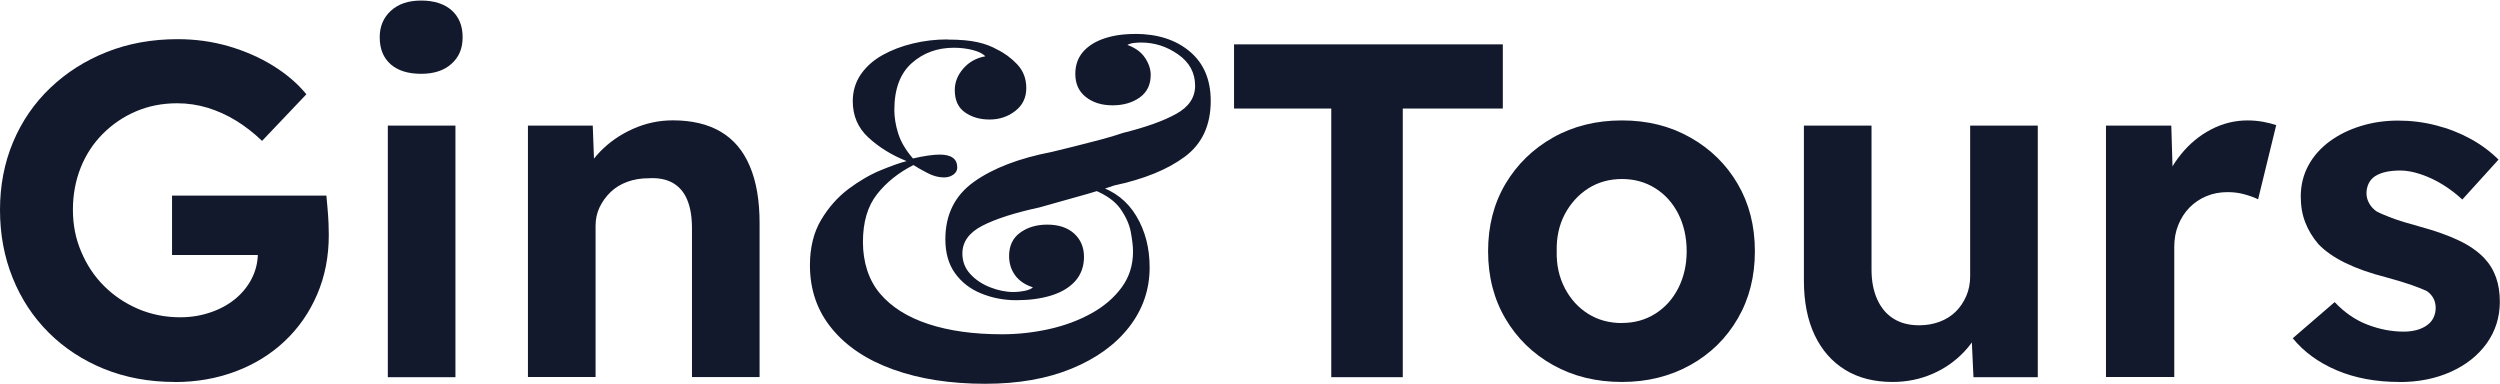
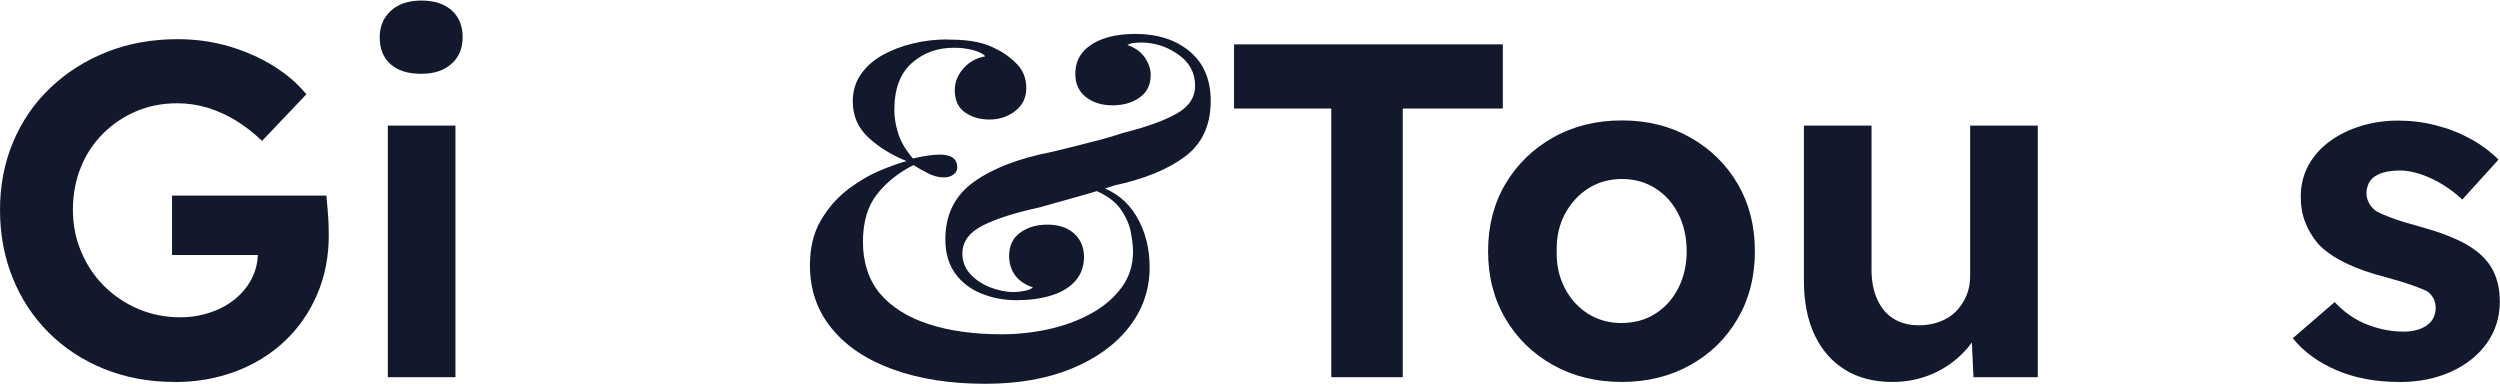
<svg xmlns="http://www.w3.org/2000/svg" width="254" height="39" viewBox="0 0 254 39" fill="none">
  <path d="M17.765 38.807C15.153 38.807 12.759 38.363 10.575 37.483C8.399 36.594 6.518 35.362 4.939 33.786C3.36 32.21 2.142 30.358 1.285 28.229C0.428 26.1 0 23.803 0 21.322C0 18.841 0.445 16.544 1.327 14.44C2.217 12.328 3.469 10.492 5.107 8.933C6.736 7.374 8.651 6.158 10.844 5.286C13.036 4.415 15.438 3.979 18.059 3.979C19.865 3.979 21.595 4.222 23.241 4.7C24.888 5.186 26.391 5.84 27.744 6.678C29.096 7.516 30.23 8.48 31.128 9.578L26.626 14.314C25.786 13.509 24.904 12.822 23.989 12.261C23.073 11.699 22.107 11.263 21.108 10.953C20.108 10.651 19.075 10.492 18.009 10.492C16.488 10.492 15.094 10.768 13.817 11.313C12.54 11.858 11.423 12.621 10.457 13.585C9.491 14.549 8.735 15.697 8.206 17.013C7.677 18.338 7.408 19.771 7.408 21.313C7.408 22.856 7.686 24.256 8.257 25.588C8.819 26.921 9.592 28.086 10.583 29.067C11.566 30.048 12.717 30.819 14.044 31.389C15.371 31.951 16.791 32.236 18.302 32.236C19.369 32.236 20.386 32.076 21.352 31.749C22.317 31.431 23.166 30.97 23.896 30.375C24.619 29.779 25.19 29.075 25.593 28.271C25.996 27.466 26.198 26.611 26.198 25.714V24.557L27.164 25.907H17.479V19.872H33.161C33.195 20.224 33.237 20.66 33.279 21.179C33.329 21.699 33.354 22.202 33.38 22.705C33.396 23.208 33.405 23.602 33.405 23.887C33.405 26.075 33.01 28.086 32.22 29.922C31.431 31.758 30.331 33.334 28.928 34.658C27.525 35.982 25.87 37.005 23.964 37.726C22.057 38.447 19.991 38.816 17.765 38.816V38.807Z" fill="#12192C" />
  <path d="M42.795 7.499C41.468 7.499 40.435 7.181 39.696 6.535C38.957 5.89 38.579 4.976 38.579 3.778C38.579 2.68 38.957 1.791 39.713 1.095C40.469 0.4 41.493 0.056 42.787 0.056C44.08 0.056 45.139 0.383 45.886 1.045C46.626 1.707 47.003 2.613 47.003 3.778C47.003 4.943 46.626 5.806 45.87 6.485C45.114 7.164 44.089 7.499 42.795 7.499ZM39.402 38.321V12.764H46.273V38.321H39.402Z" fill="#12192C" />
-   <path d="M53.639 38.321V12.764H60.224L60.417 17.977L59.065 18.556C59.418 17.399 60.056 16.343 60.98 15.396C61.904 14.448 63.005 13.677 64.298 13.099C65.591 12.52 66.944 12.227 68.363 12.227C70.295 12.227 71.925 12.613 73.227 13.384C74.537 14.155 75.52 15.32 76.183 16.887C76.847 18.447 77.174 20.375 77.174 22.663V38.313H70.304V23.191C70.304 22.034 70.144 21.062 69.816 20.291C69.497 19.52 69.002 18.95 68.338 18.572C67.675 18.204 66.86 18.053 65.894 18.111C65.121 18.111 64.399 18.229 63.735 18.472C63.072 18.715 62.509 19.059 62.038 19.511C61.568 19.964 61.199 20.475 60.921 21.053C60.644 21.632 60.51 22.261 60.51 22.939V38.304H53.639V38.321Z" fill="#12192C" />
  <path d="M96.283 4.021C97.543 4.021 98.559 4.113 99.332 4.289C100.105 4.465 100.768 4.716 101.314 5.035C102.054 5.387 102.734 5.89 103.347 6.535C103.96 7.181 104.271 7.986 104.271 8.95C104.271 9.913 103.901 10.693 103.154 11.271C102.415 11.85 101.541 12.143 100.542 12.143C99.542 12.143 98.744 11.9 98.047 11.422C97.35 10.936 97.005 10.182 97.005 9.151C97.005 8.346 97.299 7.617 97.879 6.955C98.459 6.292 99.206 5.882 100.105 5.722C99.878 5.462 99.466 5.253 98.87 5.094C98.274 4.934 97.619 4.851 96.913 4.851C95.233 4.851 93.805 5.37 92.629 6.418C91.453 7.466 90.865 9.05 90.865 11.179C90.865 11.917 90.992 12.713 91.252 13.543C91.512 14.381 92.008 15.236 92.755 16.1C93.301 15.974 93.814 15.873 94.284 15.806C94.754 15.739 95.149 15.706 95.468 15.706C96.661 15.706 97.257 16.142 97.257 17.013C97.257 17.307 97.132 17.541 96.871 17.734C96.611 17.927 96.291 18.027 95.905 18.027C95.359 18.027 94.788 17.877 94.209 17.567C93.629 17.265 93.159 16.997 92.806 16.77C91.285 17.541 90.051 18.53 89.102 19.738C88.152 20.945 87.674 22.562 87.674 24.591C87.674 26.619 88.253 28.463 89.412 29.83C90.572 31.196 92.209 32.227 94.326 32.923C96.443 33.619 98.929 33.962 101.802 33.962C103.414 33.962 105.01 33.786 106.598 33.434C108.177 33.082 109.605 32.546 110.881 31.841C112.158 31.137 113.183 30.257 113.956 29.209C114.728 28.162 115.115 26.946 115.115 25.563C115.115 25.052 115.039 24.398 114.896 23.61C114.754 22.822 114.401 22.034 113.855 21.246C113.309 20.458 112.402 19.805 111.142 19.293L111.478 18.857C113.225 19.402 114.544 20.433 115.451 21.95C116.358 23.468 116.803 25.203 116.803 27.164C116.803 29.419 116.106 31.439 114.72 33.225C113.334 35.01 111.385 36.418 108.882 37.449C106.379 38.48 103.456 38.992 100.096 38.992C96.543 38.992 93.436 38.505 90.756 37.541C88.077 36.578 85.994 35.194 84.516 33.384C83.029 31.582 82.29 29.436 82.29 26.955C82.29 25.152 82.668 23.61 83.424 22.344C84.18 21.07 85.112 20.023 86.204 19.201C87.304 18.38 88.396 17.742 89.496 17.29C90.597 16.837 91.462 16.535 92.109 16.368C90.588 15.756 89.303 14.96 88.236 13.979C87.17 12.998 86.641 11.766 86.641 10.282C86.641 9.251 86.918 8.346 87.464 7.55C88.01 6.762 88.749 6.108 89.664 5.597C90.58 5.085 91.613 4.691 92.764 4.415C93.906 4.138 95.082 4.004 96.275 4.004L96.283 4.021ZM115.308 3.442C117.601 3.442 119.457 4.038 120.877 5.228C122.296 6.418 123.01 8.095 123.01 10.249C123.01 12.73 122.128 14.624 120.373 15.924C118.617 17.231 116.215 18.204 113.183 18.849C112.729 19.008 112.167 19.193 111.486 19.402C110.806 19.612 110.117 19.813 109.403 20.006C108.689 20.198 108.009 20.391 107.345 20.584C106.682 20.777 106.111 20.936 105.623 21.07C103.104 21.615 101.172 22.235 99.811 22.931C98.459 23.627 97.778 24.566 97.778 25.756C97.778 26.561 98.047 27.256 98.576 27.835C99.105 28.413 99.777 28.866 100.584 29.184C101.39 29.503 102.196 29.671 103.003 29.671C103.322 29.671 103.691 29.629 104.095 29.553C104.498 29.469 104.783 29.352 104.943 29.193C104.137 28.933 103.532 28.522 103.129 27.96C102.726 27.399 102.524 26.745 102.524 26.008C102.524 24.976 102.894 24.189 103.641 23.644C104.38 23.099 105.304 22.822 106.404 22.822C107.564 22.822 108.479 23.132 109.143 23.736C109.806 24.348 110.134 25.136 110.134 26.1C110.134 27.064 109.823 27.927 109.218 28.589C108.605 29.251 107.782 29.729 106.749 30.039C105.716 30.349 104.557 30.5 103.263 30.5C101.97 30.5 100.819 30.274 99.702 29.821C98.585 29.369 97.703 28.69 97.039 27.768C96.376 26.854 96.048 25.697 96.048 24.314C96.048 21.8 97.014 19.855 98.954 18.472C100.894 17.089 103.54 16.075 106.892 15.429C107.572 15.27 108.32 15.085 109.143 14.876C109.966 14.666 110.814 14.448 111.688 14.222C112.561 13.996 113.368 13.753 114.107 13.501C116.433 12.923 118.231 12.277 119.508 11.565C120.784 10.861 121.423 9.905 121.423 8.715C121.423 7.399 120.852 6.334 119.701 5.53C118.559 4.725 117.307 4.322 115.946 4.322C115.652 4.322 115.392 4.339 115.148 4.373C114.905 4.406 114.703 4.473 114.544 4.566C115.35 4.859 115.946 5.286 116.333 5.873C116.719 6.452 116.912 7.03 116.912 7.608C116.912 8.606 116.543 9.369 115.795 9.905C115.056 10.433 114.132 10.701 113.032 10.701C111.931 10.701 111.033 10.416 110.319 9.855C109.605 9.293 109.252 8.514 109.252 7.508C109.252 6.636 109.504 5.907 109.999 5.312C110.503 4.716 111.201 4.255 112.108 3.937C113.015 3.618 114.073 3.451 115.3 3.451L115.308 3.442Z" fill="#12192C" />
  <path d="M135.257 38.321V11.028H125.379V4.507H152.686V11.028H142.522V38.321H135.257Z" fill="#12192C" />
  <path d="M164.789 38.807C162.177 38.807 159.842 38.237 157.792 37.089C155.743 35.949 154.13 34.373 152.954 32.378C151.778 30.383 151.19 28.095 151.19 25.521C151.19 22.948 151.778 20.668 152.954 18.681C154.13 16.703 155.743 15.127 157.792 13.97C159.842 12.814 162.177 12.235 164.789 12.235C167.401 12.235 169.686 12.814 171.736 13.97C173.785 15.127 175.389 16.703 176.548 18.681C177.708 20.66 178.296 22.94 178.296 25.521C178.296 28.103 177.716 30.383 176.548 32.378C175.389 34.373 173.785 35.949 171.736 37.089C169.686 38.229 167.368 38.807 164.789 38.807ZM164.789 32.814C166.049 32.814 167.175 32.504 168.174 31.875C169.174 31.246 169.955 30.375 170.518 29.268C171.08 28.153 171.366 26.913 171.366 25.521C171.366 24.13 171.08 22.839 170.518 21.733C169.955 20.618 169.174 19.754 168.174 19.126C167.175 18.497 166.041 18.187 164.789 18.187C163.538 18.187 162.353 18.505 161.354 19.151C160.354 19.796 159.565 20.668 158.985 21.758C158.406 22.856 158.128 24.113 158.162 25.53C158.128 26.913 158.406 28.162 158.985 29.277C159.565 30.391 160.354 31.255 161.354 31.883C162.353 32.512 163.504 32.822 164.789 32.822V32.814Z" fill="#12192C" />
  <path d="M192.281 38.807C190.408 38.807 188.803 38.397 187.468 37.575C186.132 36.754 185.099 35.58 184.368 34.046C183.646 32.52 183.276 30.676 183.276 28.514V12.764H190.147V27.399C190.147 28.556 190.34 29.561 190.727 30.416C191.113 31.271 191.659 31.925 192.373 32.37C193.079 32.822 193.952 33.049 194.985 33.049C195.725 33.049 196.422 32.931 197.068 32.688C197.715 32.445 198.261 32.101 198.715 31.649C199.168 31.196 199.521 30.668 199.781 30.056C200.042 29.444 200.168 28.782 200.168 28.078V12.764H207.039V38.321H200.504L200.26 33.057L201.52 32.479C201.134 33.669 200.487 34.75 199.58 35.714C198.673 36.678 197.598 37.441 196.338 37.986C195.078 38.531 193.725 38.807 192.272 38.807H192.281Z" fill="#12192C" />
-   <path d="M213.968 38.321V12.764H220.604L220.847 20.978L219.688 19.285C220.075 17.96 220.705 16.762 221.578 15.689C222.452 14.608 223.476 13.761 224.652 13.149C225.828 12.537 227.063 12.235 228.356 12.235C228.902 12.235 229.44 12.286 229.952 12.378C230.465 12.479 230.901 12.587 231.263 12.713L229.423 20.249C229.037 20.056 228.566 19.888 228.02 19.738C227.474 19.587 226.903 19.52 226.324 19.52C225.551 19.52 224.829 19.654 224.174 19.93C223.51 20.207 222.939 20.593 222.452 21.087C221.964 21.59 221.586 22.177 221.318 22.847C221.04 23.526 220.906 24.264 220.906 25.069V38.304H213.985L213.968 38.321Z" fill="#12192C" />
  <path d="M243.786 38.807C241.401 38.807 239.276 38.413 237.419 37.625C235.563 36.837 234.068 35.748 232.943 34.365L237.201 30.693C238.201 31.758 239.318 32.52 240.544 32.99C241.77 33.459 242.997 33.694 244.223 33.694C244.71 33.694 245.147 33.635 245.55 33.526C245.953 33.417 246.298 33.25 246.592 33.04C246.886 32.831 247.104 32.571 247.247 32.269C247.39 31.967 247.465 31.632 247.465 31.28C247.465 30.576 247.171 30.006 246.592 29.587C246.272 29.427 245.769 29.226 245.088 28.983C244.408 28.74 243.543 28.48 242.476 28.187C240.83 27.768 239.435 27.273 238.285 26.712C237.142 26.15 236.227 25.513 235.546 24.8C234.967 24.121 234.522 23.392 234.219 22.604C233.908 21.816 233.757 20.936 233.757 19.972C233.757 18.816 234.018 17.759 234.53 16.812C235.042 15.865 235.765 15.052 236.68 14.373C237.604 13.694 238.654 13.174 239.855 12.805C241.048 12.437 242.308 12.252 243.635 12.252C244.962 12.252 246.247 12.411 247.507 12.738C248.767 13.057 249.935 13.518 251.018 14.113C252.102 14.708 253.042 15.412 253.849 16.217L250.17 20.274C249.59 19.729 248.935 19.226 248.213 18.774C247.482 18.321 246.734 17.969 245.962 17.709C245.189 17.449 244.492 17.323 243.879 17.323C243.333 17.323 242.837 17.374 242.4 17.466C241.964 17.567 241.602 17.709 241.308 17.902C241.014 18.095 240.796 18.346 240.653 18.648C240.51 18.958 240.435 19.285 240.435 19.637C240.435 19.989 240.527 20.333 240.704 20.651C240.88 20.97 241.132 21.246 241.451 21.473C241.804 21.665 242.333 21.892 243.022 22.152C243.719 22.412 244.66 22.697 245.853 23.023C247.398 23.442 248.717 23.912 249.8 24.423C250.884 24.934 251.741 25.538 252.387 26.209C252.933 26.787 253.336 27.449 253.597 28.187C253.857 28.924 253.983 29.746 253.983 30.651C253.983 32.227 253.538 33.635 252.656 34.876C251.766 36.117 250.548 37.081 249.002 37.776C247.457 38.472 245.71 38.816 243.778 38.816L243.786 38.807Z" fill="#12192C" />
</svg>